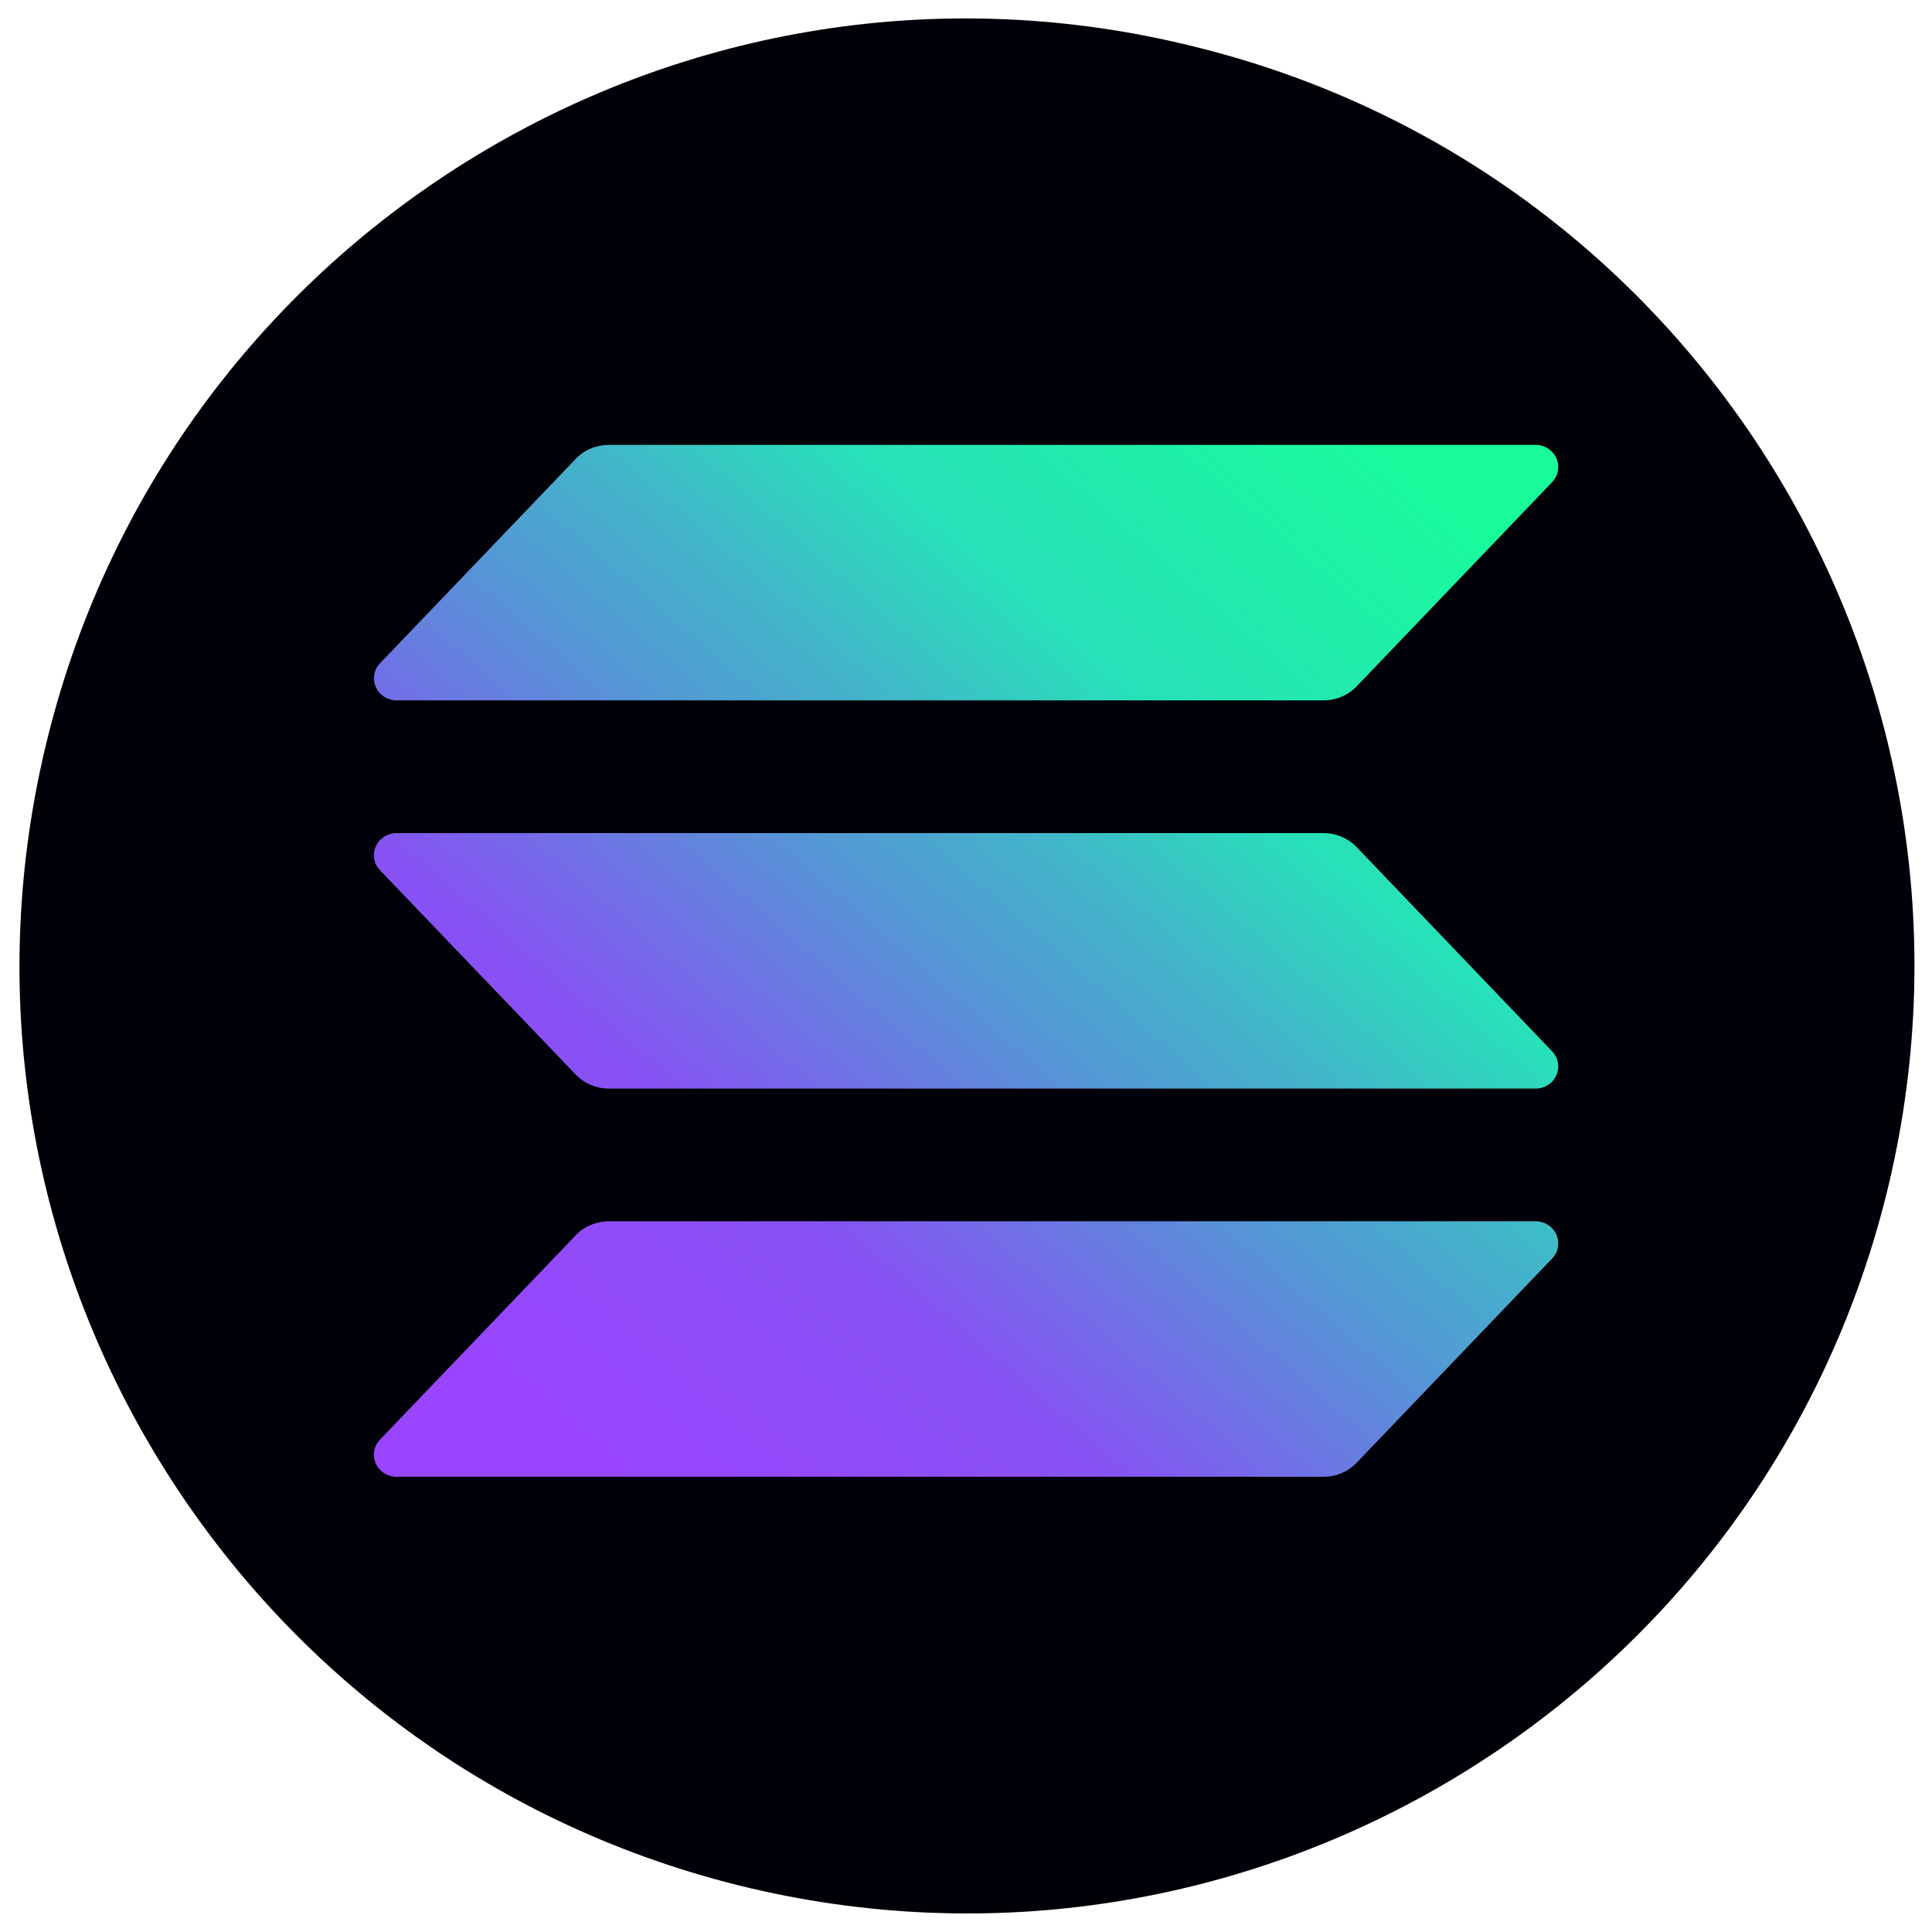
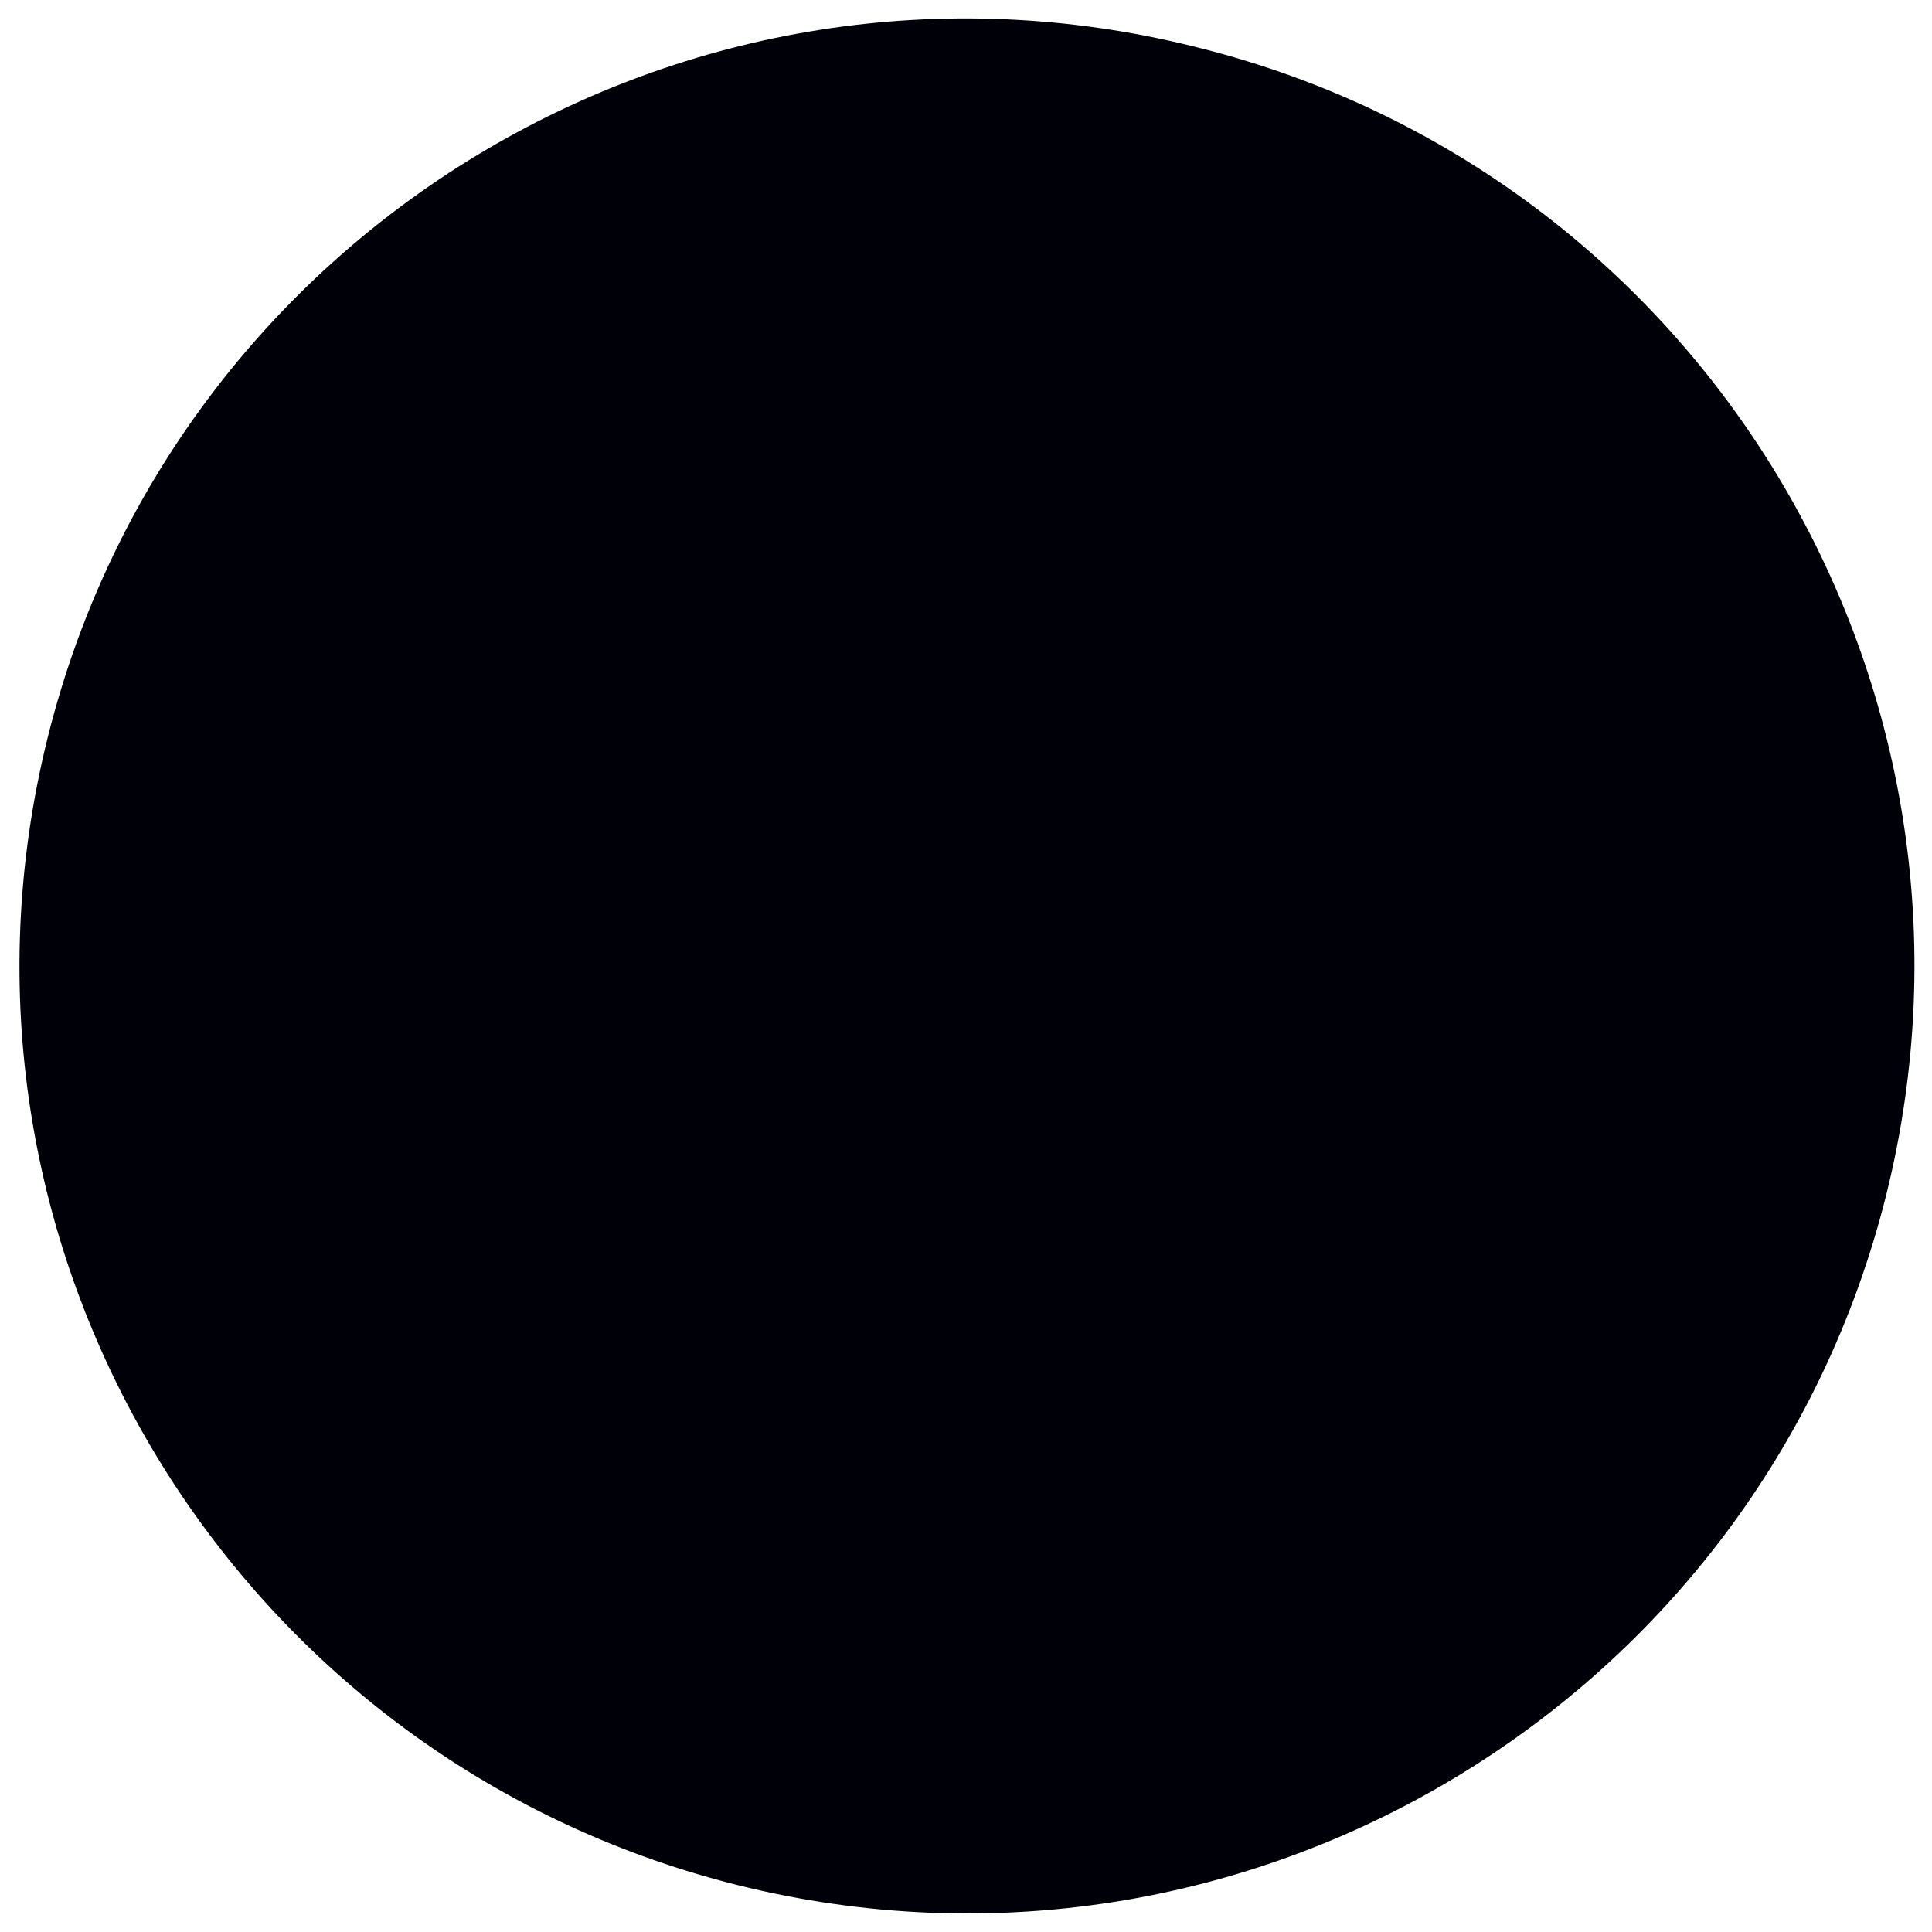
<svg xmlns="http://www.w3.org/2000/svg" width="29" height="29" viewBox="0 0 29 29" fill="none">
  <path d="M28.314 17.932C26.416 25.546 18.704 30.196 11.075 28.297C3.461 26.393 -1.181 18.681 0.717 11.066C2.614 3.452 10.322 -1.197 17.932 0.701C25.565 2.577 30.207 10.313 28.314 17.932Z" fill="#000008" />
-   <path d="M23.299 18.89L20.364 21.956C20.3 22.023 20.223 22.076 20.137 22.112C20.051 22.149 19.959 22.167 19.865 22.167H5.953C5.887 22.167 5.822 22.148 5.766 22.113C5.711 22.078 5.667 22.027 5.641 21.968C5.614 21.908 5.606 21.843 5.617 21.779C5.628 21.715 5.659 21.656 5.704 21.609L8.641 18.543C8.705 18.476 8.781 18.423 8.867 18.387C8.952 18.351 9.045 18.332 9.138 18.332H23.049C23.116 18.332 23.181 18.351 23.236 18.386C23.292 18.422 23.335 18.472 23.362 18.531C23.388 18.591 23.396 18.656 23.385 18.72C23.374 18.784 23.344 18.843 23.299 18.89ZM20.364 12.716C20.3 12.649 20.223 12.596 20.137 12.56C20.051 12.523 19.959 12.505 19.865 12.505H5.953C5.887 12.505 5.822 12.524 5.766 12.559C5.711 12.595 5.667 12.645 5.641 12.704C5.614 12.764 5.606 12.829 5.617 12.893C5.628 12.957 5.659 13.016 5.704 13.063L8.641 16.129C8.705 16.196 8.781 16.249 8.867 16.285C8.952 16.321 9.045 16.34 9.138 16.34H23.049C23.116 16.34 23.181 16.321 23.236 16.286C23.292 16.25 23.335 16.2 23.362 16.141C23.388 16.081 23.396 16.016 23.385 15.952C23.374 15.888 23.344 15.829 23.299 15.782L20.364 12.716ZM5.953 10.513H19.865C19.959 10.513 20.051 10.495 20.137 10.458C20.223 10.422 20.3 10.369 20.364 10.302L23.299 7.236C23.344 7.189 23.374 7.13 23.385 7.066C23.396 7.002 23.388 6.937 23.362 6.877C23.335 6.818 23.292 6.768 23.236 6.732C23.181 6.697 23.116 6.678 23.049 6.678H9.138C9.045 6.678 8.952 6.697 8.867 6.733C8.781 6.769 8.705 6.822 8.641 6.889L5.705 9.955C5.659 10.002 5.629 10.061 5.618 10.125C5.607 10.188 5.615 10.254 5.641 10.313C5.668 10.373 5.711 10.423 5.766 10.459C5.822 10.494 5.887 10.513 5.953 10.513Z" fill="url(#paint0_linear_4687_19542)" />
  <defs>
    <linearGradient id="paint0_linear_4687_19542" x1="7.113" y1="22.536" x2="21.277" y2="6.147" gradientUnits="userSpaceOnUse">
      <stop offset="0.08" stop-color="#9945FF" />
      <stop offset="0.3" stop-color="#8752F3" />
      <stop offset="0.5" stop-color="#5497D5" />
      <stop offset="0.6" stop-color="#43B4CA" />
      <stop offset="0.72" stop-color="#28E0B9" />
      <stop offset="0.97" stop-color="#19FB9B" />
    </linearGradient>
  </defs>
</svg>